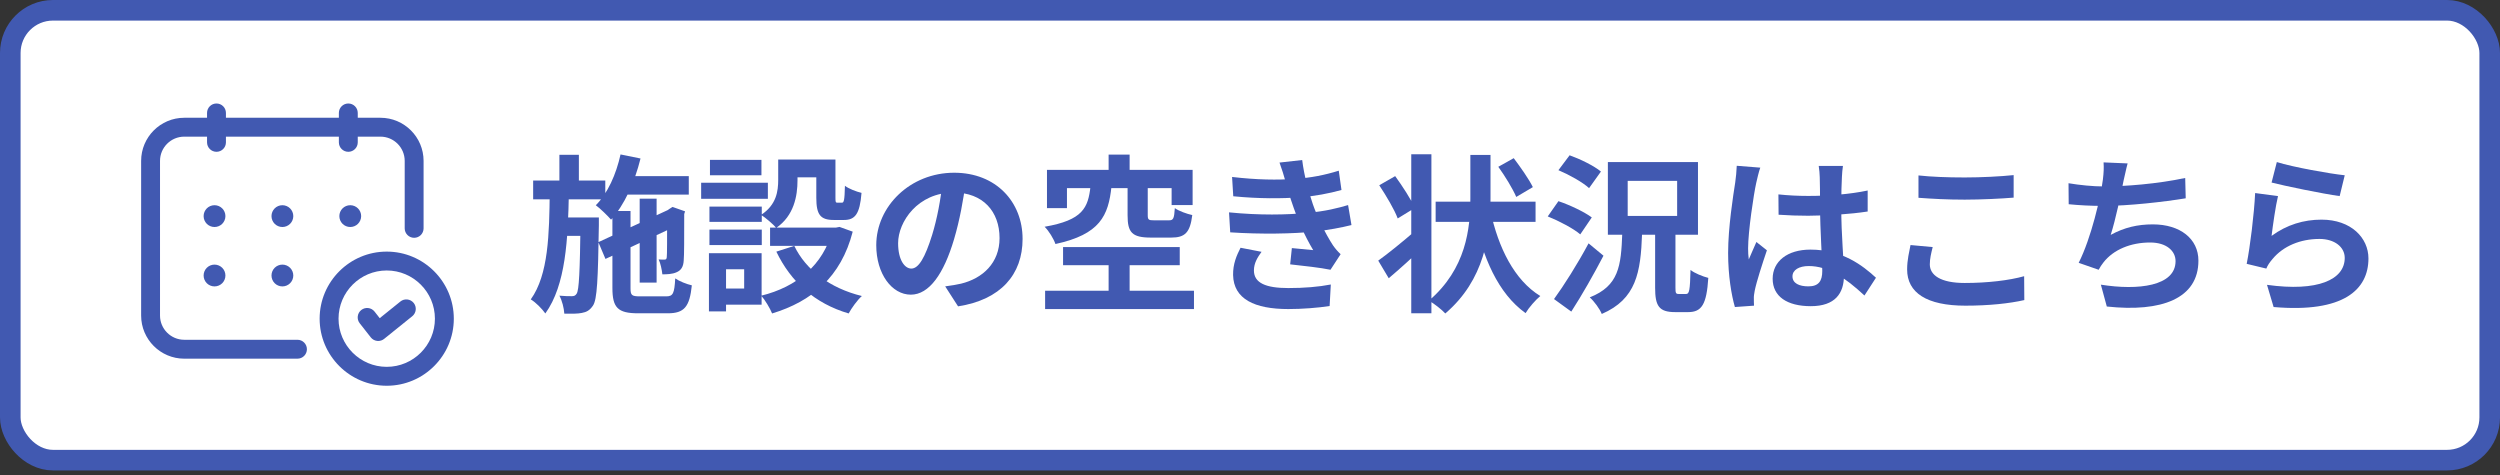
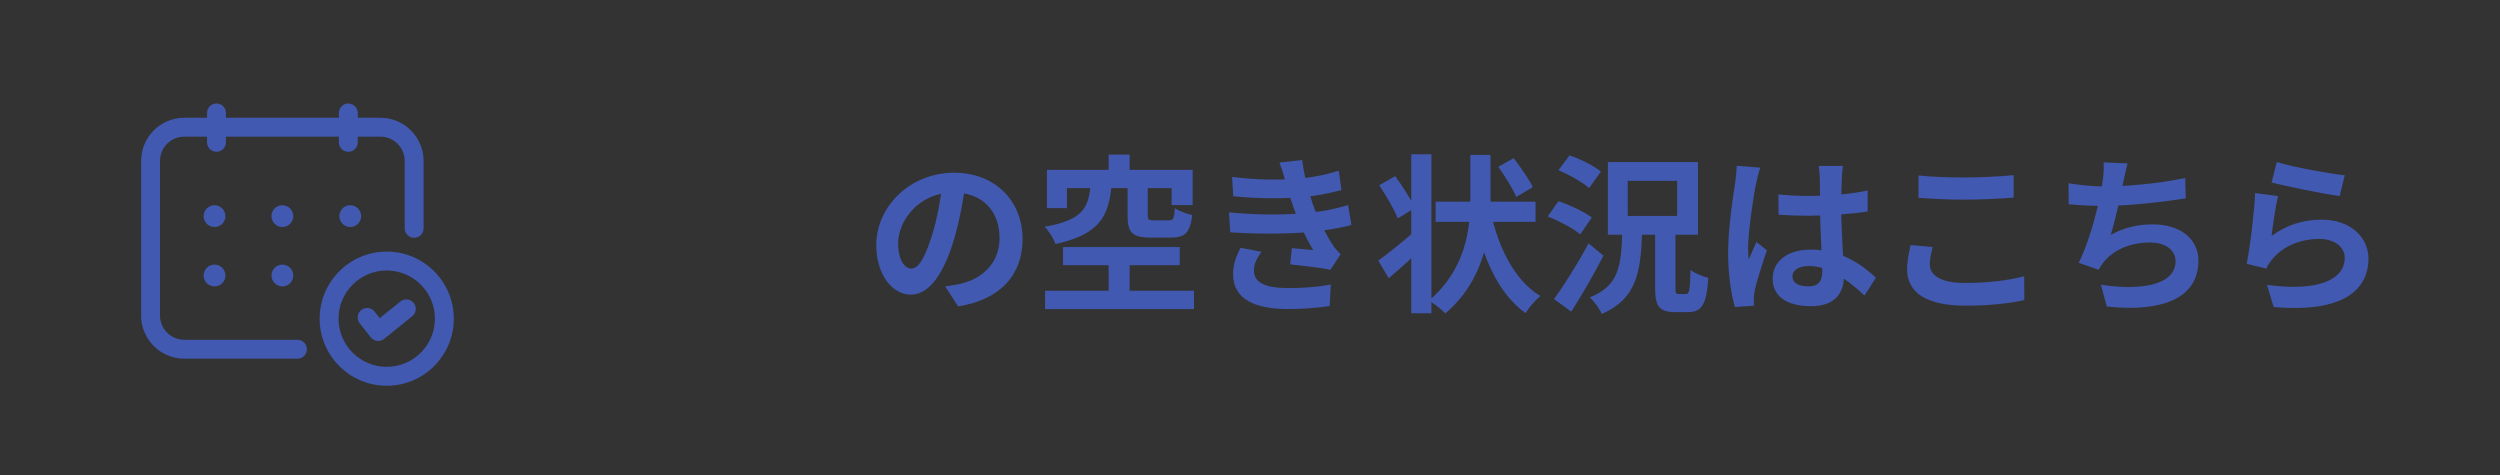
<svg xmlns="http://www.w3.org/2000/svg" width="300" height="57" viewBox="0 0 300 57" fill="none">
  <rect x="0" y="0" width="300" height="57" fill="#333333" stroke="none" />
-   <rect x="1.235" y="1.235" width="297.53" height="53.982" rx="5.122" fill="white" stroke="#4159B1" stroke-width="2.47" />
  <path d="M273.219 19.447C275.15 20.056 279.58 20.849 281.368 21.032L280.759 23.532C278.686 23.247 274.174 22.312 272.589 21.906L273.219 19.447ZM273.361 23.532C273.077 24.67 272.731 27.129 272.589 28.307C274.418 26.966 276.45 26.357 278.584 26.357C282.141 26.357 284.214 28.551 284.214 31.01C284.214 34.729 281.267 37.575 272.833 36.843L272.04 34.181C278.157 35.034 281.368 33.551 281.368 30.949C281.368 29.628 280.129 28.673 278.34 28.673C276.044 28.673 273.991 29.527 272.711 31.071C272.345 31.498 272.122 31.823 271.959 32.23L269.602 31.661C270.008 29.669 270.496 25.686 270.618 23.166L273.361 23.532Z" fill="#4159B1" />
  <path d="M255.315 19.609C255.112 20.341 254.99 21.032 254.827 21.682C254.502 23.308 253.893 26.296 253.283 28.186C254.929 27.291 256.514 26.925 258.343 26.925C261.615 26.925 263.81 28.653 263.81 31.274C263.81 35.827 259.4 37.493 252.816 36.782L252.104 34.16C256.575 34.872 261.067 34.343 261.067 31.335C261.067 30.137 260.01 29.1 258.018 29.1C255.681 29.1 253.608 29.954 252.409 31.498C252.186 31.783 252.023 32.026 251.84 32.372L249.442 31.539C250.946 28.572 252.084 23.633 252.348 21.54C252.45 20.686 252.47 20.158 252.429 19.487L255.315 19.609ZM248.223 21.987C249.544 22.211 251.169 22.373 252.429 22.373C255.031 22.373 258.892 22.068 262.225 21.357L262.286 23.796C259.705 24.223 255.397 24.71 252.45 24.71C250.905 24.71 249.442 24.629 248.243 24.507L248.223 21.987Z" fill="#4159B1" />
  <path d="M230.217 21.052C231.72 21.215 233.61 21.296 235.765 21.296C237.756 21.296 240.093 21.174 241.638 21.012V23.715C240.215 23.836 237.716 23.958 235.765 23.958C233.651 23.958 231.883 23.857 230.217 23.735V21.052ZM231.924 29.649C231.741 30.38 231.578 31.031 231.578 31.722C231.578 33.002 232.838 33.957 235.765 33.957C238.488 33.957 241.089 33.652 242.898 33.144L242.918 36.01C241.13 36.416 238.691 36.68 235.846 36.68C231.212 36.68 228.855 35.136 228.855 32.331C228.855 31.173 229.119 30.177 229.261 29.405L231.924 29.649Z" fill="#4159B1" />
  <path d="M213.41 23.328C214.589 23.45 215.747 23.511 216.987 23.511C219.466 23.511 222.006 23.308 224.12 22.861V25.381C221.986 25.706 219.425 25.869 216.987 25.889C215.788 25.889 214.629 25.848 213.43 25.767L213.41 23.328ZM221.153 19.914C221.092 20.3 221.051 20.788 221.031 21.215C220.99 21.886 220.95 23.288 220.95 24.751C220.95 28.49 221.275 31.132 221.275 33.063C221.275 35.197 220.218 36.741 217.291 36.741C214.467 36.741 212.719 35.583 212.719 33.449C212.719 31.376 214.467 29.953 217.251 29.953C221.071 29.953 223.53 31.864 225.116 33.327L223.734 35.461C221.397 33.286 219.344 31.925 217.048 31.925C215.889 31.925 215.097 32.392 215.097 33.164C215.097 33.998 215.91 34.364 217.007 34.364C218.247 34.364 218.673 33.713 218.673 32.514C218.673 31.112 218.409 27.698 218.409 24.771C218.409 23.227 218.389 21.865 218.369 21.256C218.369 20.93 218.308 20.3 218.247 19.914H221.153ZM211.235 20.117C211.073 20.524 210.829 21.581 210.748 21.946C210.443 23.308 209.772 27.779 209.772 29.811C209.772 30.197 209.792 30.726 209.853 31.132C210.138 30.421 210.483 29.73 210.768 29.039L212.028 30.035C211.459 31.722 210.788 33.774 210.565 34.892C210.504 35.176 210.443 35.623 210.463 35.827C210.463 36.05 210.463 36.396 210.483 36.68L208.187 36.843C207.78 35.441 207.374 33.103 207.374 30.36C207.374 27.291 207.984 23.45 208.228 21.886C208.309 21.316 208.39 20.524 208.41 19.894L211.235 20.117Z" fill="#4159B1" />
  <path d="M187.011 20.422L188.352 18.634C189.612 19.081 191.279 19.894 192.112 20.585L190.689 22.576C189.917 21.865 188.311 20.971 187.011 20.422ZM185.73 25.97L187.011 24.141C188.352 24.588 190.12 25.422 191.014 26.092L189.632 28.125C188.84 27.434 187.092 26.519 185.73 25.97ZM186.482 35.888C187.641 34.303 189.328 31.64 190.628 29.202L192.417 30.685C191.238 32.941 189.856 35.38 188.555 37.392L186.482 35.888ZM198.615 28.043H201.054V34.486C201.054 35.176 201.094 35.278 201.46 35.278C201.602 35.278 202.171 35.278 202.334 35.278C202.72 35.278 202.801 34.831 202.862 32.392C203.33 32.778 204.346 33.185 204.996 33.347C204.793 36.538 204.204 37.453 202.578 37.453C202.212 37.453 201.359 37.453 201.013 37.453C199.062 37.453 198.615 36.701 198.615 34.526V28.043ZM195.323 21.703V25.909H201.257V21.703H195.323ZM192.945 19.447H203.757V28.165H192.945V19.447ZM194.672 28.003H197.05C196.888 32.738 196.339 35.888 192.213 37.676C191.97 37.066 191.299 36.152 190.77 35.684C194.266 34.303 194.53 31.925 194.672 28.003Z" fill="#4159B1" />
-   <path d="M172.277 24.202H184.267V26.621H172.277V24.202ZM178.862 25.361C179.796 29.689 181.707 33.612 184.836 35.522C184.267 35.989 183.454 36.924 183.068 37.575C179.756 35.197 177.927 30.909 176.85 25.808L178.862 25.361ZM179.796 20.016L181.646 18.979C182.459 20.056 183.475 21.499 183.942 22.454L181.951 23.633C181.544 22.678 180.609 21.134 179.796 20.016ZM176.443 18.593H178.862V23.796C178.862 28.165 178.15 33.591 173.435 37.615C172.968 37.107 172.135 36.477 171.484 36.071C175.935 32.25 176.443 27.433 176.443 23.796V18.593ZM169.351 18.512H171.769V37.595H169.351V18.512ZM165.51 22.231L167.42 21.134C168.274 22.312 169.33 23.918 169.777 24.954L167.725 26.214C167.339 25.157 166.343 23.491 165.51 22.231ZM165.388 31.274C166.505 30.482 168.233 29.08 169.859 27.677L170.834 29.628C169.473 30.909 167.948 32.291 166.648 33.388L165.388 31.274Z" fill="#4159B1" />
+   <path d="M172.277 24.202H184.267V26.621H172.277V24.202ZM178.862 25.361C179.796 29.689 181.707 33.612 184.836 35.522C184.267 35.989 183.454 36.924 183.068 37.575C179.756 35.197 177.927 30.909 176.85 25.808L178.862 25.361ZM179.796 20.016L181.646 18.979C182.459 20.056 183.475 21.499 183.942 22.454L181.951 23.633C181.544 22.678 180.609 21.134 179.796 20.016ZM176.443 18.593H178.862V23.796C178.862 28.165 178.15 33.591 173.435 37.615C172.968 37.107 172.135 36.477 171.484 36.071C175.935 32.25 176.443 27.433 176.443 23.796V18.593ZM169.351 18.512H171.769V37.595H169.351V18.512ZM165.51 22.231L167.42 21.134C168.274 22.312 169.33 23.918 169.777 24.954L167.725 26.214C167.339 25.157 166.343 23.491 165.51 22.231M165.388 31.274C166.505 30.482 168.233 29.08 169.859 27.677L170.834 29.628C169.473 30.909 167.948 32.291 166.648 33.388L165.388 31.274Z" fill="#4159B1" />
  <path d="M147.849 21.235C150.816 21.581 153.296 21.621 155.45 21.459C157.299 21.337 158.966 21.012 160.652 20.483L160.978 22.8C159.514 23.206 157.746 23.552 155.978 23.674C153.885 23.837 151.08 23.857 147.991 23.552L147.849 21.235ZM147.483 25.483C151.141 25.848 154.434 25.787 156.872 25.544C159.067 25.361 160.591 24.954 161.77 24.609L162.177 27.007C160.957 27.312 159.453 27.596 157.807 27.779C155.247 28.064 151.284 28.125 147.626 27.881L147.483 25.483ZM154.271 21.804C154.068 21.052 153.824 20.3 153.54 19.508L156.263 19.203C156.507 21.154 157.015 22.942 157.543 24.507C158.031 25.93 159.027 28.023 159.961 29.445C160.246 29.852 160.51 30.157 160.876 30.502L159.657 32.372C158.519 32.128 156.303 31.884 154.82 31.722L155.023 29.771C155.877 29.852 156.994 29.954 157.584 30.015C156.507 28.206 155.755 26.438 155.247 24.954C154.739 23.511 154.535 22.78 154.271 21.804ZM151.385 30.218C150.898 30.888 150.471 31.579 150.471 32.453C150.471 33.957 151.893 34.567 154.596 34.567C156.507 34.567 158.234 34.425 159.697 34.14L159.555 36.721C158.132 36.944 156.263 37.087 154.596 37.087C150.552 37.087 148.032 35.888 147.971 33.002C147.951 31.681 148.378 30.685 148.865 29.73L151.385 30.218Z" fill="#4159B1" />
  <path d="M133.034 18.553H135.554V21.865H133.034V18.553ZM133.034 30.604H135.554V36.03H133.034V30.604ZM130.859 22.373H133.379C133.014 25.889 131.998 28.125 126.653 29.283C126.449 28.673 125.86 27.698 125.352 27.21C129.945 26.417 130.575 24.934 130.859 22.373ZM135.31 22.333H137.729V25.828C137.729 26.377 137.85 26.438 138.46 26.438C138.745 26.438 139.923 26.438 140.289 26.438C140.797 26.438 140.899 26.235 140.98 24.974C141.448 25.32 142.423 25.666 143.073 25.808C142.809 27.942 142.179 28.511 140.533 28.511C140.045 28.511 138.562 28.511 138.115 28.511C135.818 28.511 135.31 27.881 135.31 25.828V22.333ZM125.637 20.382H143.114V24.609H140.594V22.576H128.035V24.974H125.637V20.382ZM127.567 29.649H141.569V31.823H127.567V29.649ZM125.413 34.892H143.277V37.087H125.413V34.892Z" fill="#4159B1" />
  <path d="M115.882 21.886C115.597 23.958 115.191 26.336 114.479 28.734C113.26 32.839 111.512 35.359 109.297 35.359C107.021 35.359 105.151 32.86 105.151 29.425C105.151 24.751 109.236 20.727 114.5 20.727C119.519 20.727 122.71 24.223 122.71 28.673C122.71 32.941 120.088 35.969 114.967 36.762L113.423 34.364C114.215 34.262 114.784 34.16 115.333 34.038C117.914 33.408 119.946 31.559 119.946 28.572C119.946 25.381 117.955 23.105 114.439 23.105C110.13 23.105 107.773 26.621 107.773 29.181C107.773 31.234 108.586 32.23 109.358 32.23C110.232 32.23 111.004 30.929 111.858 28.186C112.447 26.275 112.894 23.938 113.097 21.804L115.882 21.886Z" fill="#4159B1" />
-   <path d="M93.385 19.142H95.701V21.621C95.701 23.532 95.275 25.889 93.141 27.352C92.795 26.905 91.82 26.092 91.332 25.787C93.181 24.568 93.385 22.942 93.385 21.56V19.142ZM97.957 19.142H100.254V23.694C100.254 24.263 100.274 24.324 100.497 24.324C100.599 24.324 100.904 24.324 101.026 24.324C101.27 24.324 101.351 24.06 101.392 22.292C101.818 22.637 102.774 23.003 103.383 23.145C103.18 25.686 102.611 26.397 101.27 26.397C100.944 26.397 100.396 26.397 100.071 26.397C98.445 26.397 97.957 25.767 97.957 23.735V19.142ZM95.315 29.506C96.697 32.392 99.603 34.587 103.424 35.522C102.875 36.01 102.164 37.005 101.839 37.615C97.774 36.416 94.909 33.835 93.161 30.197L95.315 29.506ZM99.867 27.312H100.314L100.741 27.23L102.326 27.799C100.924 33.246 97.408 36.172 92.653 37.615C92.409 37.005 91.799 35.989 91.352 35.481C95.579 34.445 98.811 31.803 99.867 27.677V27.312ZM92.409 27.312H100.823V29.506H92.409V27.312ZM94.319 19.142H99.197V21.276H94.319V19.142ZM85.133 24.792H91.413V26.621H85.133V24.792ZM85.195 19.183H91.373V21.032H85.195V19.183ZM85.133 27.555H91.413V29.405H85.133V27.555ZM84.138 21.926H92.145V23.857H84.138V21.926ZM86.251 30.38H91.393V36.558H86.251V34.628H89.3V32.311H86.251V30.38ZM85.073 30.38H87.125V37.371H85.073V30.38Z" fill="#4159B1" />
-   <path d="M74.261 21.134H82.654V23.349H74.261V21.134ZM76.761 23.837H78.793V33.916H76.761V23.837ZM74.464 18.532L76.862 19.02C76.151 21.906 74.911 24.629 73.326 26.357C72.94 25.909 72.026 25.015 71.497 24.629C72.92 23.206 73.936 20.93 74.464 18.532ZM71.802 29.059L80.683 24.954L81.516 26.946L72.656 31.071L71.802 29.059ZM73.489 25.32H75.663V34.587C75.663 35.441 75.806 35.563 76.822 35.563C77.269 35.563 79.382 35.563 79.951 35.563C80.764 35.563 80.927 35.217 81.028 33.408C81.516 33.754 82.41 34.099 83.02 34.242C82.756 36.823 82.106 37.595 80.134 37.595C79.565 37.595 77.106 37.595 76.578 37.595C74.139 37.595 73.489 36.924 73.489 34.567V25.32ZM80.053 25.381H79.891L80.317 25.076L80.703 24.832L82.207 25.361L82.106 25.686C82.106 28.592 82.106 30.645 82.045 31.274C82.004 32.026 81.719 32.453 81.171 32.677C80.683 32.9 80.012 32.921 79.484 32.921C79.423 32.372 79.26 31.579 79.037 31.132C79.281 31.153 79.565 31.153 79.728 31.153C79.891 31.153 79.992 31.112 80.012 30.868C80.053 30.604 80.053 28.714 80.053 25.381ZM63.978 21.662H72.635V23.918H63.978V21.662ZM67.148 26.092H70.441V28.307H67.148V26.092ZM67.128 18.573H69.465V22.393H67.128V18.573ZM65.969 23.023H68.266C68.164 28.714 67.9 34.201 65.441 37.615C65.035 37.046 64.303 36.294 63.693 35.928C65.827 32.961 65.909 28.064 65.969 23.023ZM69.668 26.092H71.863C71.863 26.092 71.863 26.763 71.863 27.027C71.761 33.551 71.66 35.949 71.152 36.68C70.766 37.249 70.379 37.453 69.811 37.554C69.323 37.656 68.55 37.656 67.717 37.636C67.677 36.985 67.453 36.071 67.128 35.481C67.758 35.542 68.307 35.542 68.611 35.542C68.855 35.542 69.038 35.502 69.201 35.237C69.485 34.79 69.587 32.677 69.668 26.539V26.092Z" fill="#4159B1" />
  <path d="M35.696 40.773H22.11C20.506 40.773 19.202 39.468 19.202 37.864V19.307C19.202 17.703 20.506 16.398 22.11 16.398H24.845V17.083C24.845 17.709 25.353 18.216 25.978 18.216C26.604 18.216 27.112 17.709 27.112 17.083V16.398H40.664V17.083C40.664 17.709 41.172 18.216 41.798 18.216C42.423 18.216 42.931 17.709 42.931 17.083V16.398H45.656C47.258 16.398 48.564 17.703 48.564 19.307V27.403C48.564 28.028 49.072 28.536 49.697 28.536C50.323 28.536 50.83 28.028 50.83 27.403V19.307C50.83 16.453 48.509 14.132 45.656 14.132H42.931V13.553C42.931 12.927 42.423 12.419 41.798 12.419C41.172 12.419 40.664 12.927 40.664 13.553V14.132H27.112V13.553C27.112 12.927 26.604 12.419 25.978 12.419C25.353 12.419 24.845 12.927 24.845 13.553V14.132H22.11C19.257 14.132 16.936 16.453 16.936 19.307V37.866C16.936 40.72 19.257 43.041 22.11 43.041H35.696C36.322 43.041 36.829 42.533 36.829 41.907C36.829 41.282 36.322 40.773 35.696 40.773Z" fill="#4159B1" />
  <path d="M25.742 24.625C25.019 24.625 24.434 25.21 24.434 25.933C24.434 26.656 25.019 27.241 25.742 27.241C26.465 27.241 27.05 26.656 27.05 25.933C27.05 25.21 26.465 24.625 25.742 24.625Z" fill="#4159B1" />
  <path d="M33.887 24.625C33.164 24.625 32.579 25.21 32.579 25.933C32.579 26.656 33.164 27.241 33.887 27.241C34.609 27.241 35.195 26.656 35.195 25.933C35.195 25.21 34.608 24.625 33.887 24.625Z" fill="#4159B1" />
  <path d="M40.722 25.933C40.722 26.656 41.308 27.241 42.03 27.241C42.753 27.241 43.339 26.656 43.339 25.933C43.339 25.21 42.753 24.625 42.03 24.625C41.308 24.625 40.722 25.21 40.722 25.933Z" fill="#4159B1" />
  <path d="M25.742 31.753C25.019 31.753 24.434 32.338 24.434 33.061C24.434 33.784 25.019 34.369 25.742 34.369C26.465 34.369 27.05 33.784 27.05 33.061C27.05 32.338 26.465 31.753 25.742 31.753Z" fill="#4159B1" />
  <path d="M33.887 31.753C33.164 31.753 32.579 32.338 32.579 33.061C32.579 33.784 33.164 34.369 33.887 34.369C34.609 34.369 35.195 33.784 35.195 33.061C35.195 32.338 34.608 31.753 33.887 31.753Z" fill="#4159B1" />
  <path d="M46.407 30.192C41.969 30.192 38.356 33.803 38.356 38.241C38.356 42.678 41.968 46.29 46.407 46.29C50.847 46.29 54.458 42.679 54.458 38.241C54.456 33.801 50.845 30.192 46.407 30.192ZM46.407 44.021C43.219 44.021 40.624 41.428 40.624 38.24C40.624 35.052 43.219 32.457 46.407 32.457C49.595 32.457 52.19 35.052 52.19 38.24C52.19 41.428 49.595 44.021 46.407 44.021Z" fill="#4159B1" />
  <path d="M48.049 36.18L45.566 38.181L44.948 37.391C44.56 36.899 43.851 36.813 43.356 37.2C42.864 37.586 42.778 38.298 43.165 38.791L44.492 40.483C44.678 40.721 44.953 40.876 45.254 40.91C45.297 40.915 45.339 40.918 45.383 40.918C45.64 40.918 45.892 40.83 46.093 40.667L49.47 37.948C49.959 37.553 50.035 36.841 49.643 36.354C49.25 35.866 48.536 35.786 48.049 36.18Z" fill="#4159B1" />
</svg>